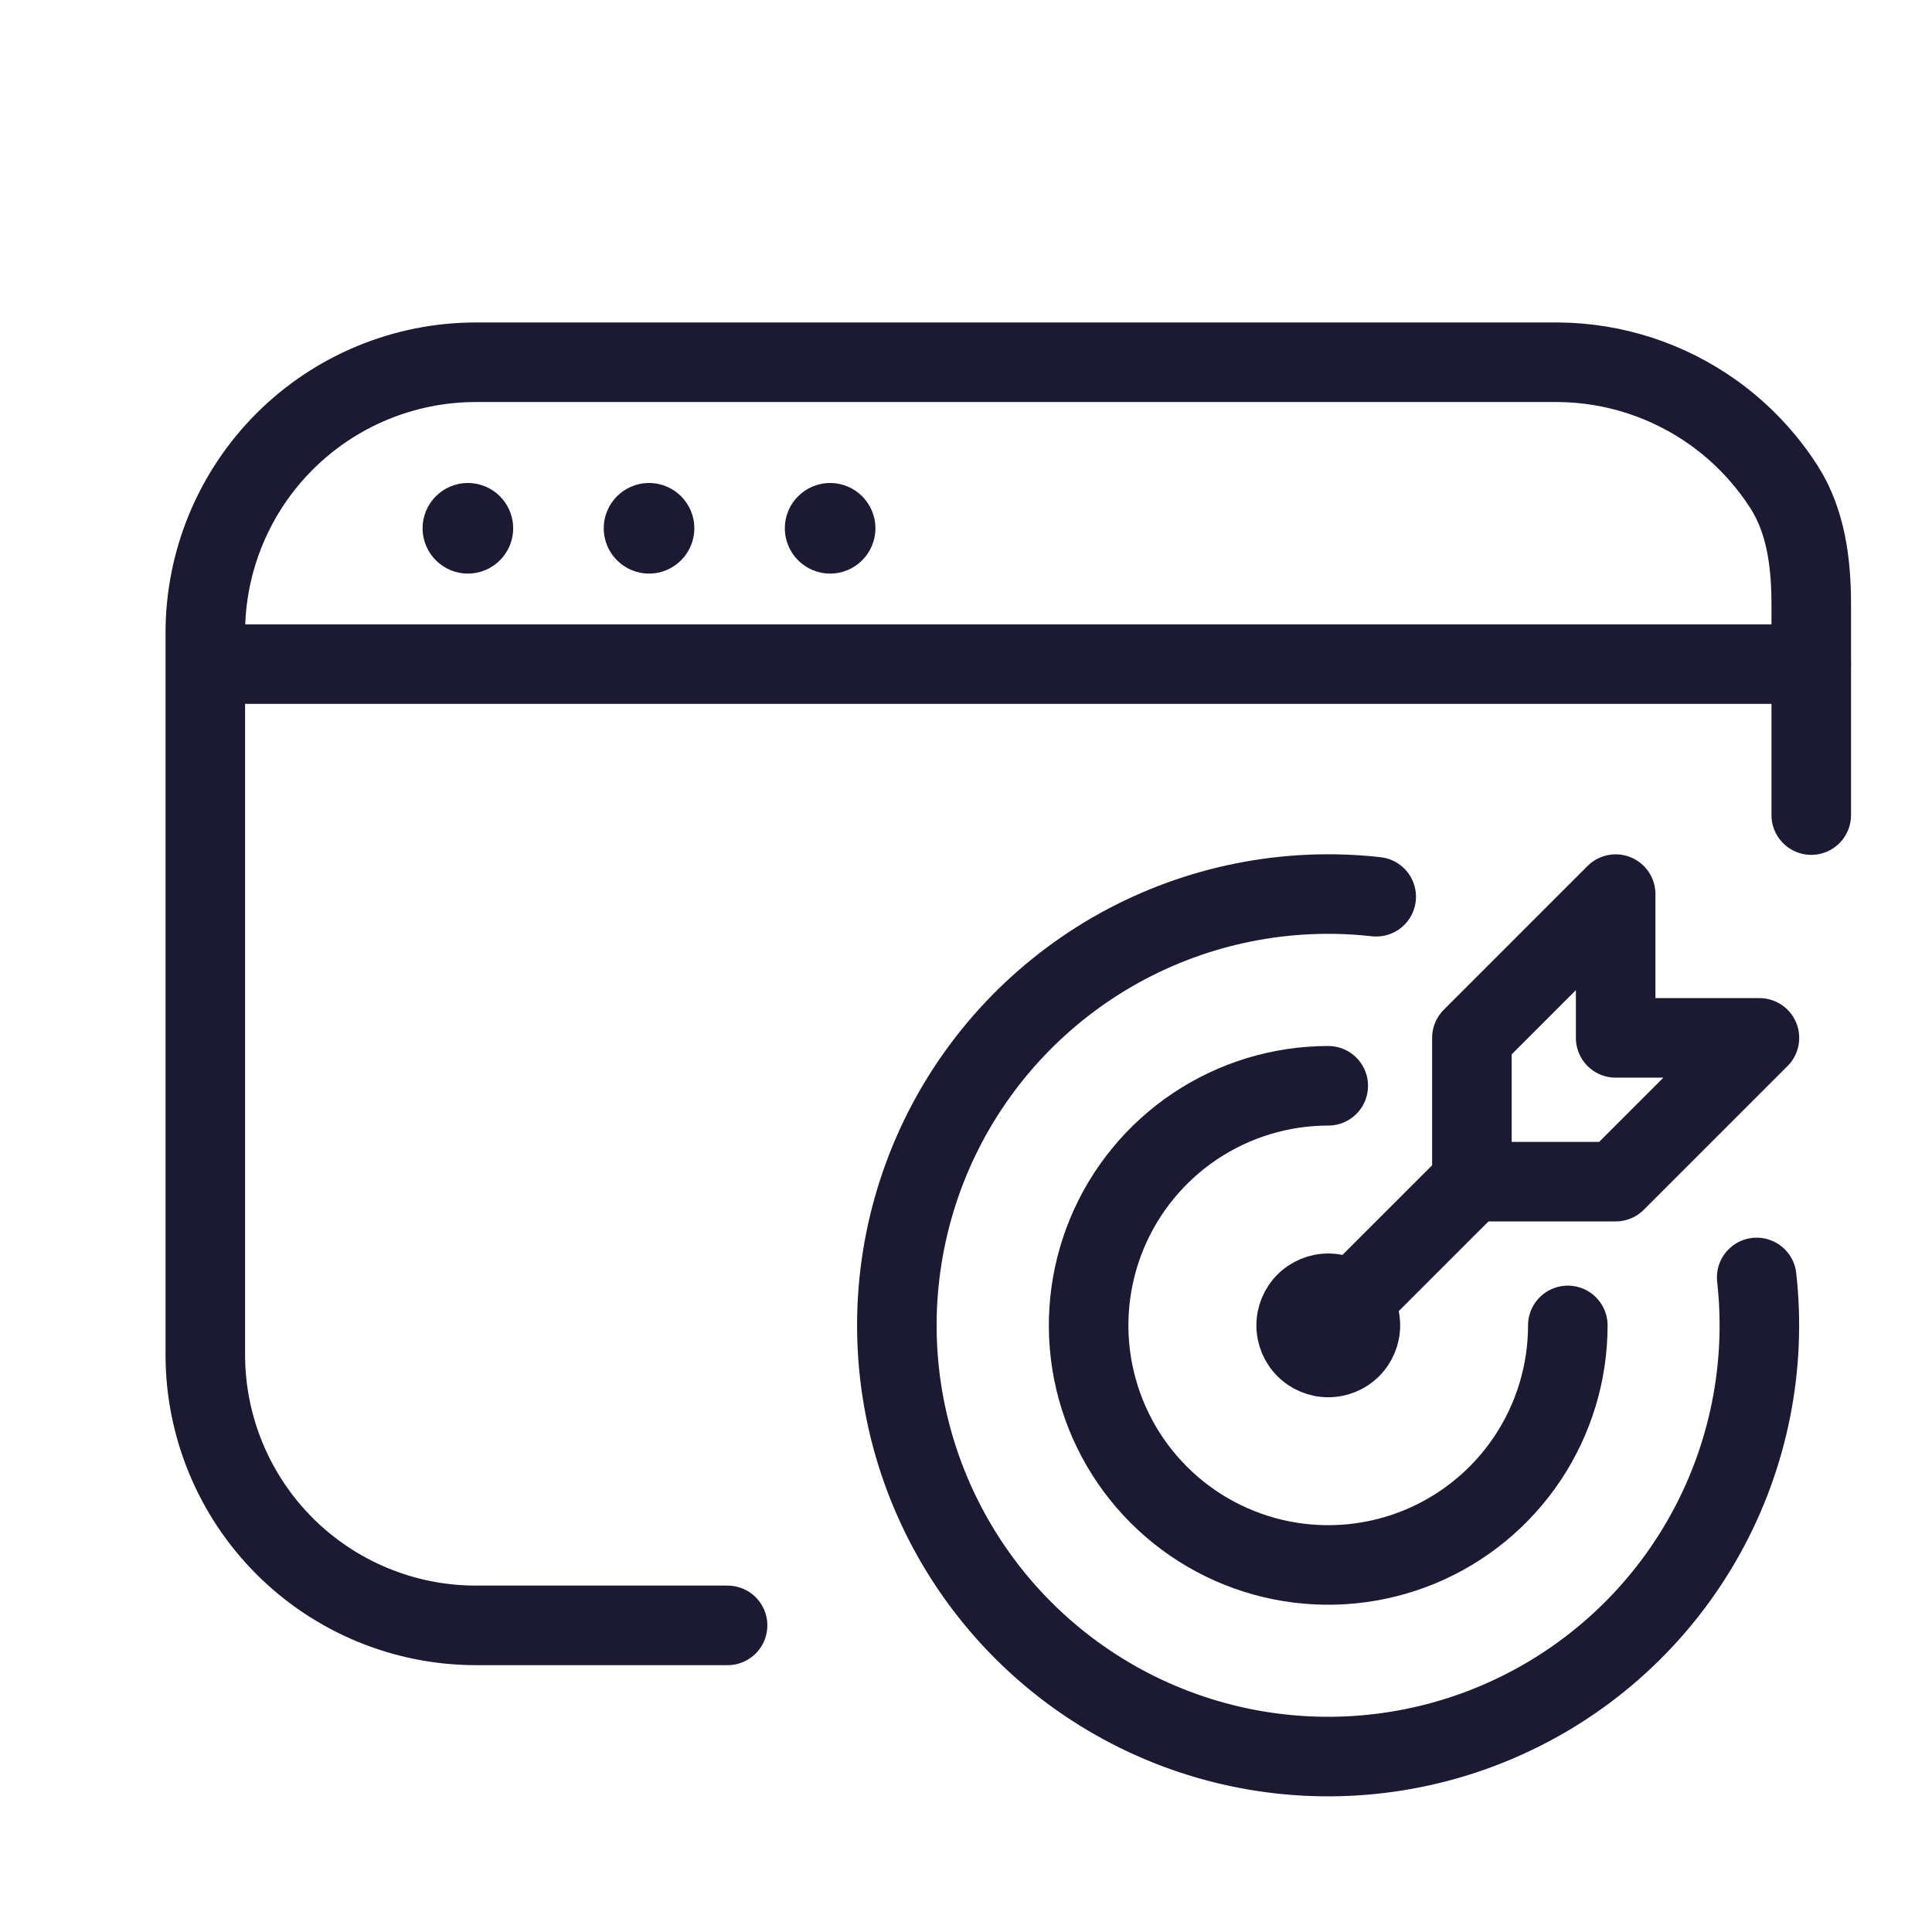
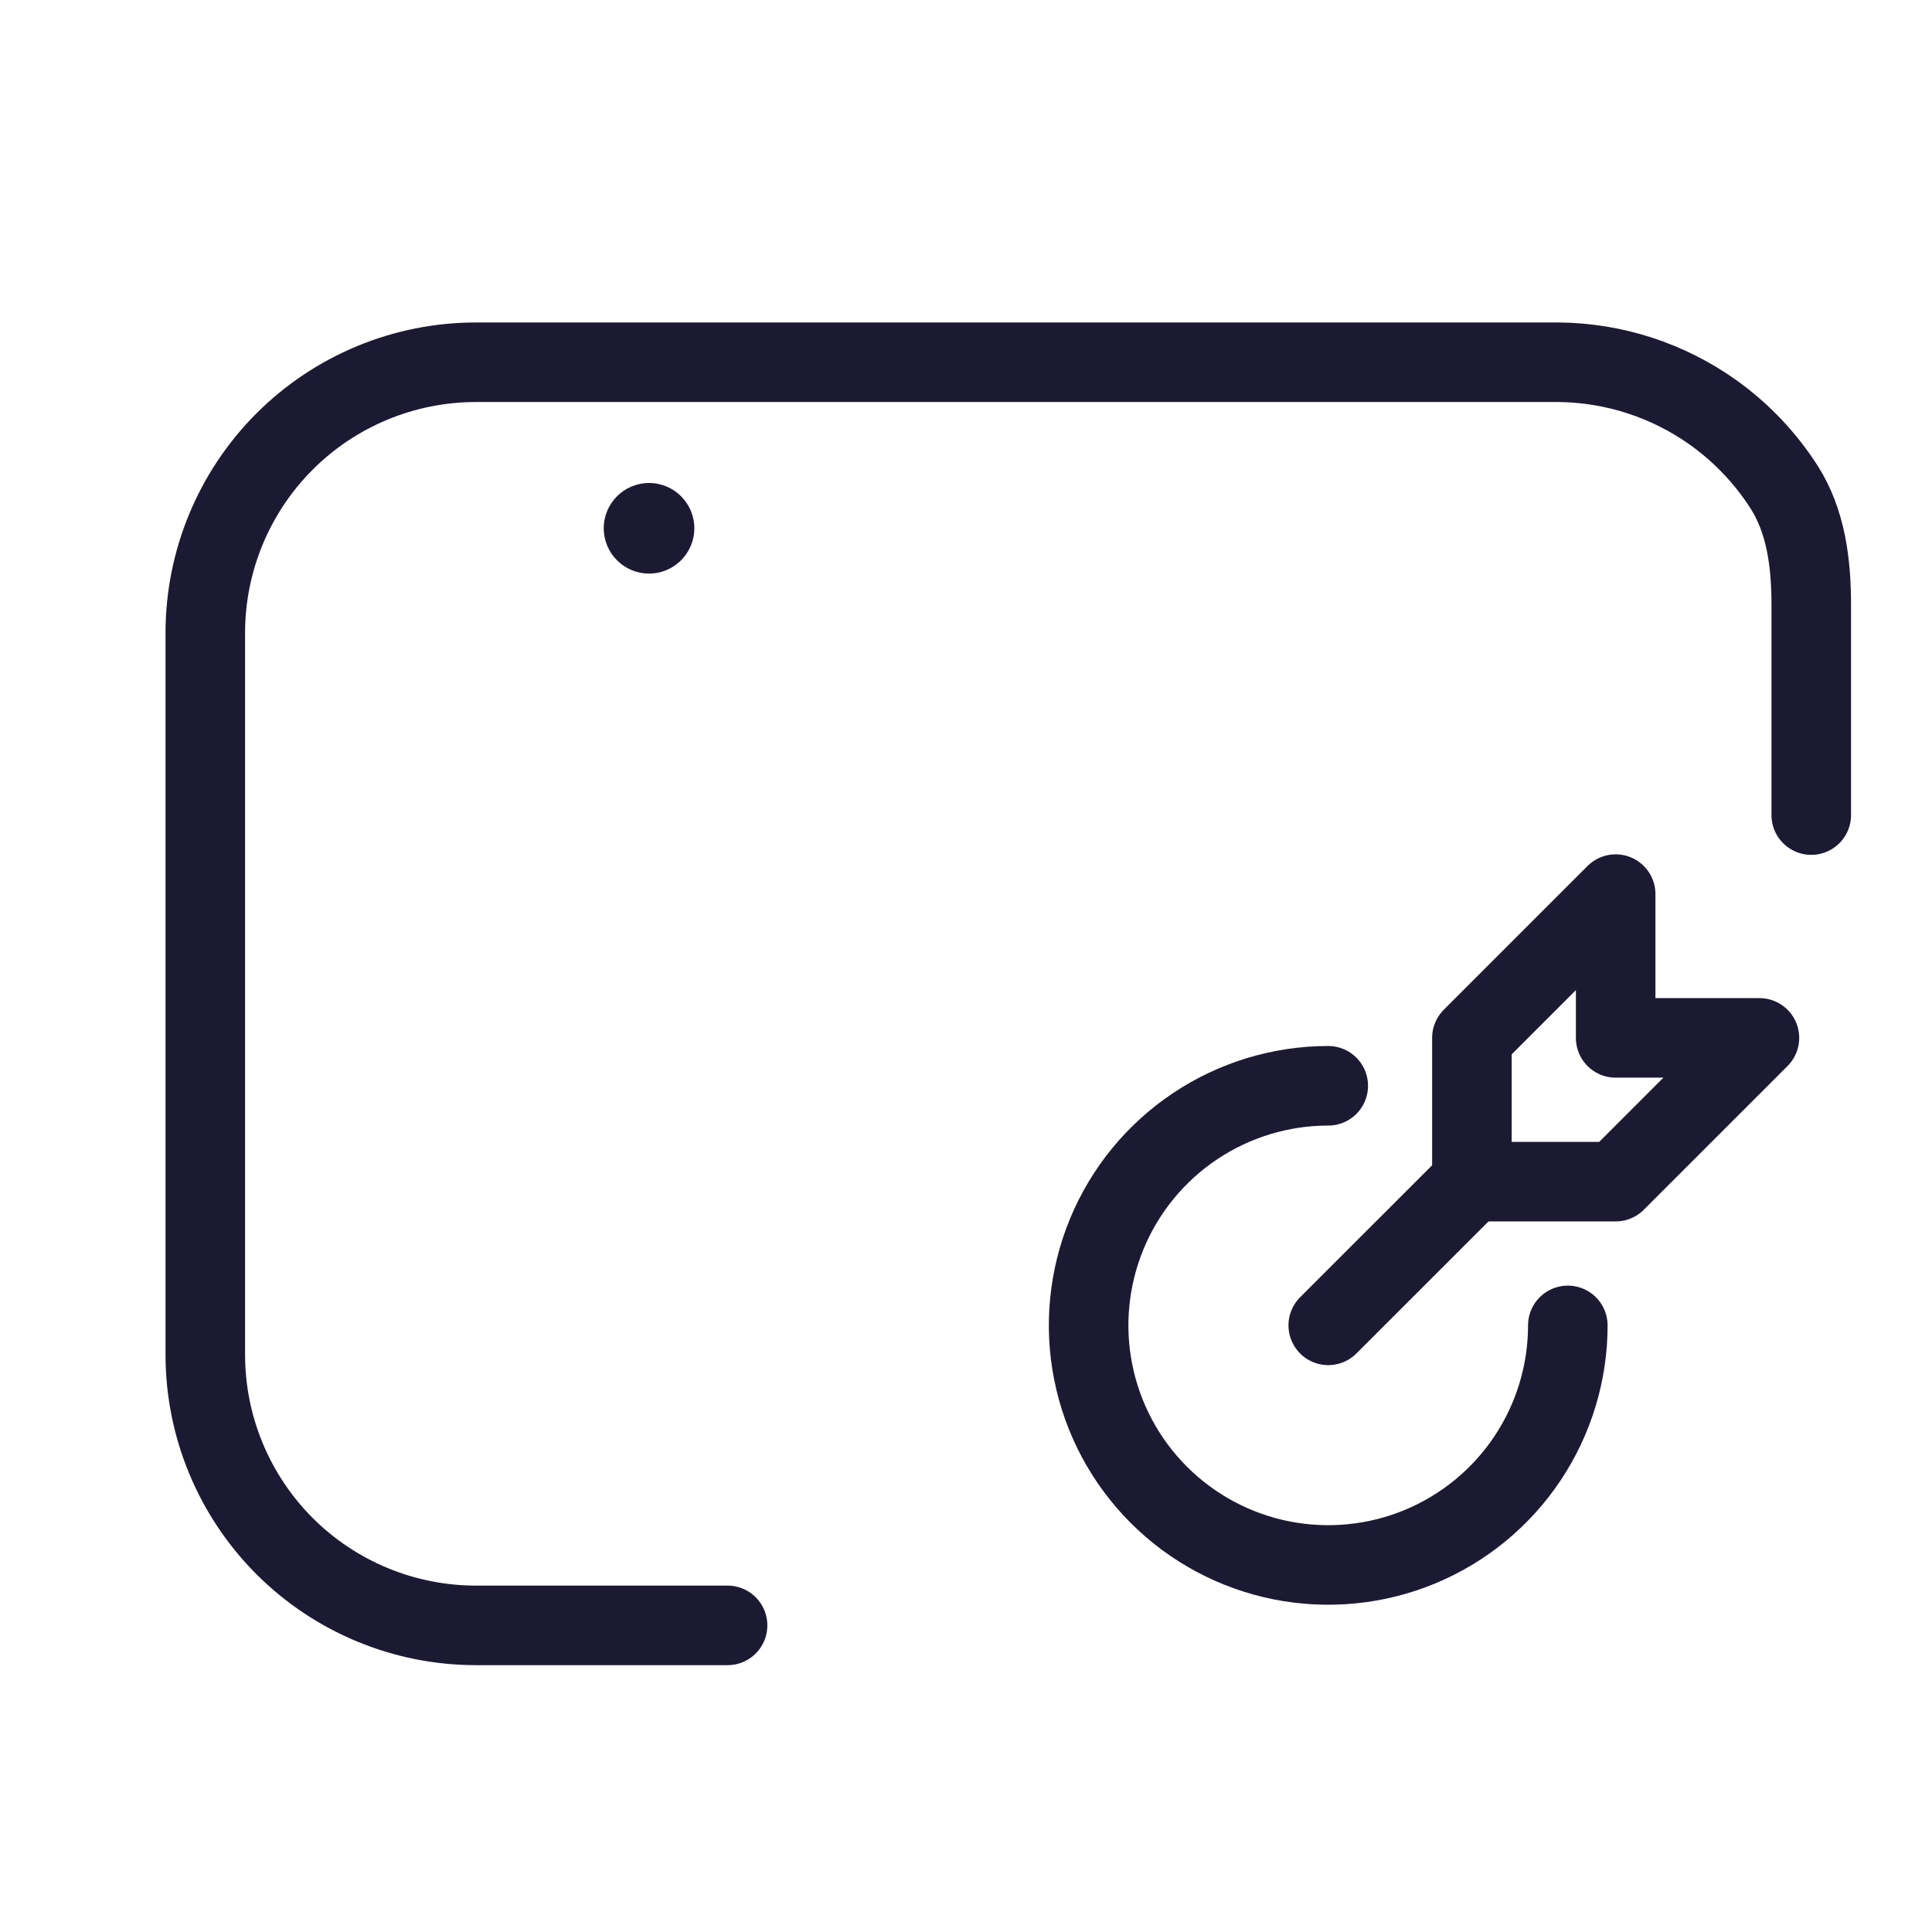
<svg xmlns="http://www.w3.org/2000/svg" width="34" height="34" viewBox="0 0 34 34" fill="none">
  <path d="M12.804 28.604H8.376C7.113 28.604 5.901 28.102 5.008 27.209C4.115 26.315 3.613 25.104 3.613 23.84V11.138C3.613 9.875 4.115 8.663 5.008 7.77C5.901 6.877 7.113 6.375 8.376 6.375H27.429C28.407 6.384 29.357 6.694 30.153 7.262C30.649 7.617 31.07 8.062 31.396 8.57C31.786 9.18 31.875 9.92 31.875 10.644V14.344" stroke="#1C1A33" stroke-width="1.4" stroke-linecap="round" stroke-linejoin="round" />
  <g clip-path="url(#clip0_4305_300)">
-     <path d="M22.532 23.325C22.532 23.548 22.621 23.763 22.779 23.921C22.937 24.079 23.152 24.168 23.375 24.168C23.599 24.168 23.814 24.079 23.972 23.921C24.13 23.763 24.219 23.548 24.219 23.325C24.219 23.101 24.13 22.886 23.972 22.728C23.814 22.57 23.599 22.481 23.375 22.481C23.152 22.481 22.937 22.57 22.779 22.728C22.621 22.886 22.532 23.101 22.532 23.325Z" stroke="#1C1A33" stroke-width="0.843" stroke-linecap="round" stroke-linejoin="round" />
    <path d="M23.375 19.108C22.541 19.108 21.725 19.356 21.032 19.819C20.339 20.282 19.798 20.941 19.479 21.711C19.16 22.482 19.076 23.329 19.239 24.147C19.402 24.965 19.803 25.716 20.393 26.306C20.983 26.896 21.734 27.297 22.552 27.46C23.37 27.622 24.218 27.539 24.988 27.22C25.758 26.901 26.417 26.36 26.88 25.667C27.343 24.974 27.591 24.158 27.591 23.325" stroke="#1C1A33" stroke-width="1.4" stroke-linecap="round" stroke-linejoin="round" />
-     <path d="M24.219 15.781C22.655 15.606 21.076 15.921 19.699 16.682C18.323 17.444 17.217 18.614 16.534 20.031C15.852 21.449 15.627 23.043 15.89 24.594C16.154 26.145 16.893 27.576 18.005 28.689C19.117 29.801 20.547 30.541 22.098 30.805C23.649 31.069 25.243 30.845 26.661 30.163C28.079 29.482 29.25 28.376 30.012 27C30.774 25.624 31.09 24.044 30.915 22.481" stroke="#1C1A33" stroke-width="1.4" stroke-linecap="round" stroke-linejoin="round" />
    <path d="M25.903 18.265V20.795H28.433L30.963 18.265H28.433V15.735L25.903 18.265Z" stroke="#1C1A33" stroke-width="1.4" stroke-linecap="round" stroke-linejoin="round" />
    <path d="M25.905 20.795L23.375 23.324" stroke="#1C1A33" stroke-width="1.4" stroke-linecap="round" stroke-linejoin="round" />
  </g>
-   <circle cx="8.234" cy="9.297" r="0.797" fill="#1C1A33" />
  <circle cx="11.422" cy="9.297" r="0.797" fill="#1C1A33" />
-   <circle cx="14.609" cy="9.297" r="0.797" fill="#1C1A33" />
-   <path d="M31.875 12.387C32.262 12.387 32.575 12.074 32.575 11.688C32.575 11.301 32.262 10.988 31.875 10.988V12.387ZM4.25 11.688V12.387H31.875V11.688V10.988H4.25V11.688Z" fill="#1C1A33" />
  <defs>
    <clipPath id="clip0_4305_300">
      <rect width="17" height="18.417" fill="white" transform="translate(14.875 13.812)" />
    </clipPath>
  </defs>
</svg>